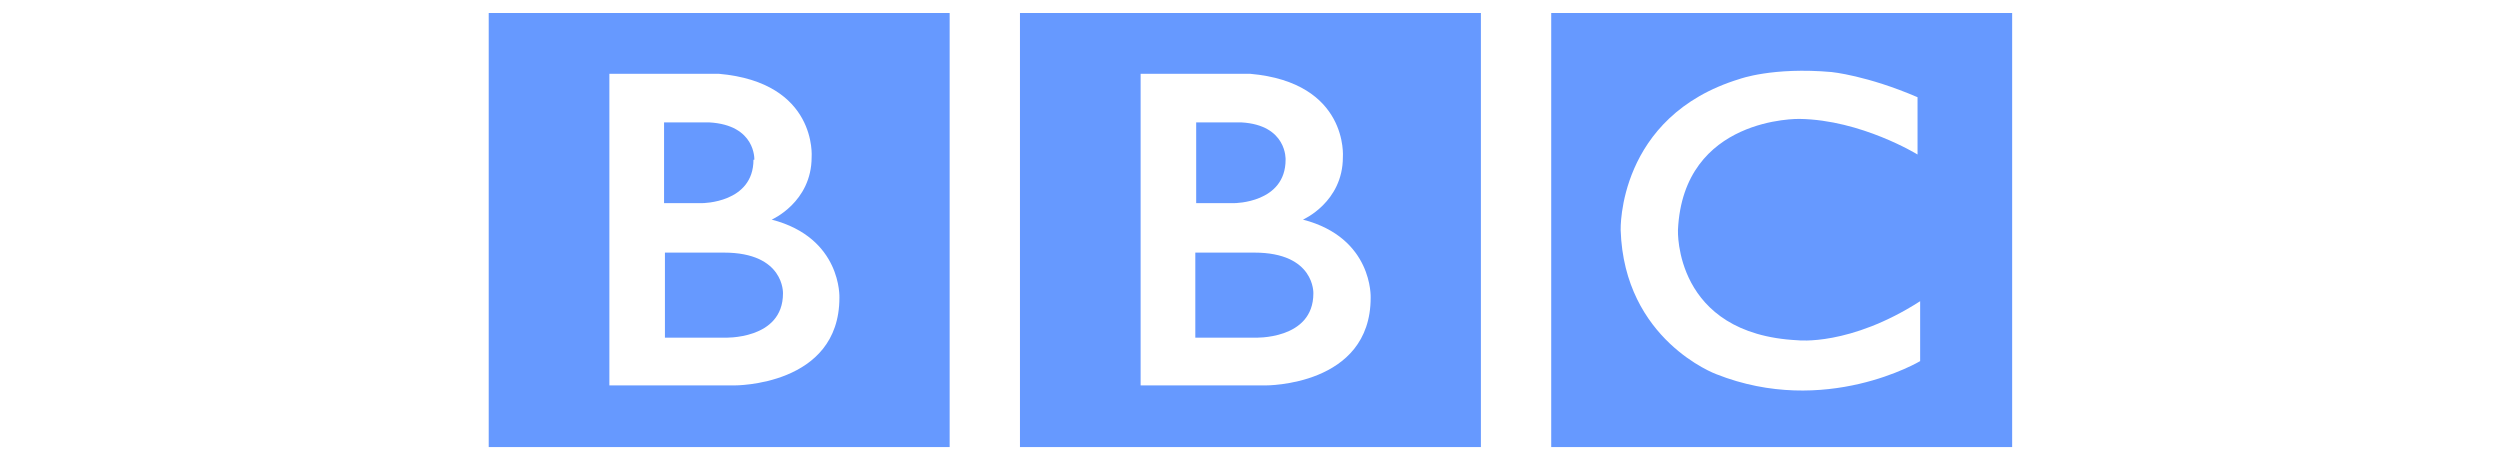
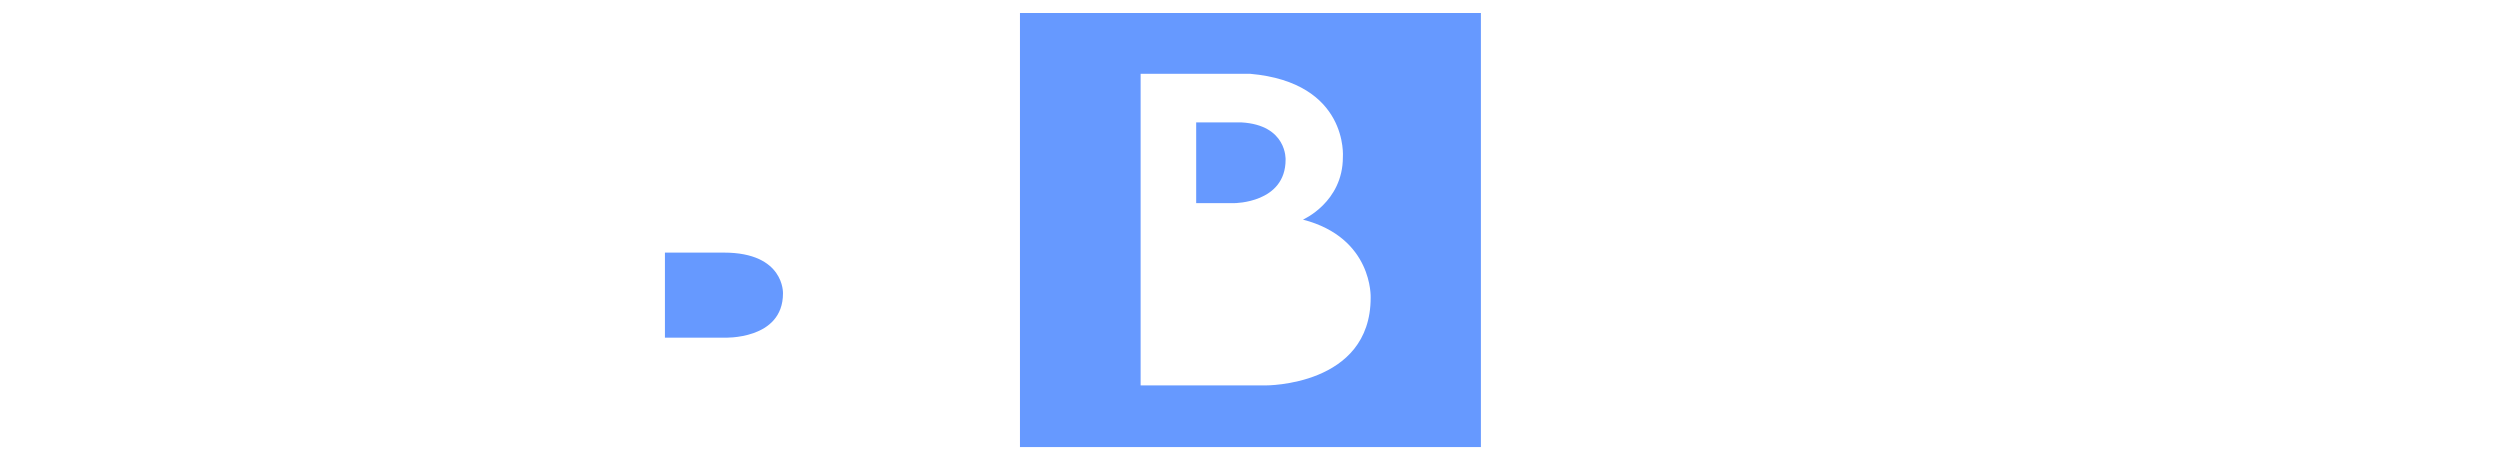
<svg xmlns="http://www.w3.org/2000/svg" data-name="Layer 1" id="Layer_1" version="1.1" viewBox="0 0 288 52.8">
  <defs>
    <style>
      .cls-1 {
        fill: #69f;
        stroke-width: 0px;
      }
    </style>
  </defs>
  <path class="cls-1" d="M117.5,51.5h53.1V1.5h-53.1v50ZM131.4,8.5h12.6c11.4,1,10.7,9.6,10.7,9.6,0,5.2-4.6,7.2-4.6,7.2,8.1,2.1,7.8,9,7.8,9,0,10.2-12.1,10.1-12.1,10.1h-14.4V8.5Z" />
  <path class="cls-1" d="M148.1,18.4s.2-4-5.1-4.3h-5.2v9.3h4.4s5.9,0,5.9-5Z" />
-   <path class="cls-1" d="M151.3,33.8s.2-4.7-6.8-4.7h-6.8v9.8h6.8s6.8.3,6.8-5.1Z" />
-   <path class="cls-1" d="M86.9,18.4s.2-4-5.2-4.3h-5.2v9.3h4.4s5.9,0,5.9-5Z" />
  <path class="cls-1" d="M90.2,33.8s.2-4.7-6.8-4.7h-6.8v9.8h6.8s6.8.3,6.8-5.1Z" />
-   <path class="cls-1" d="M56.3,51.5h53.1V1.5h-53.1v50ZM70.2,8.5h12.6c11.4,1,10.7,9.6,10.7,9.6,0,5.2-4.6,7.2-4.6,7.2,8.1,2.1,7.8,9,7.8,9,0,10.2-12.1,10.1-12.1,10.1h-14.4V8.5Z" />
-   <path class="cls-1" d="M178.7,1.5v50h53.1V1.5h-53.1ZM221.2,41.6s-10.9,6.5-23.5,1.5c0,0-10.6-3.9-11-16.6,0,0-.4-13.1,13.7-17.4,0,0,3.8-1.4,10.6-.8,0,0,4.1.4,9.9,2.9v6.6s-6.5-4-13.6-4.1c0,0-13.4-.3-14,12.8,0,0-.5,12,13.8,12.7,0,0,6,.7,14.1-4.5v6.9h0Z" />
</svg>